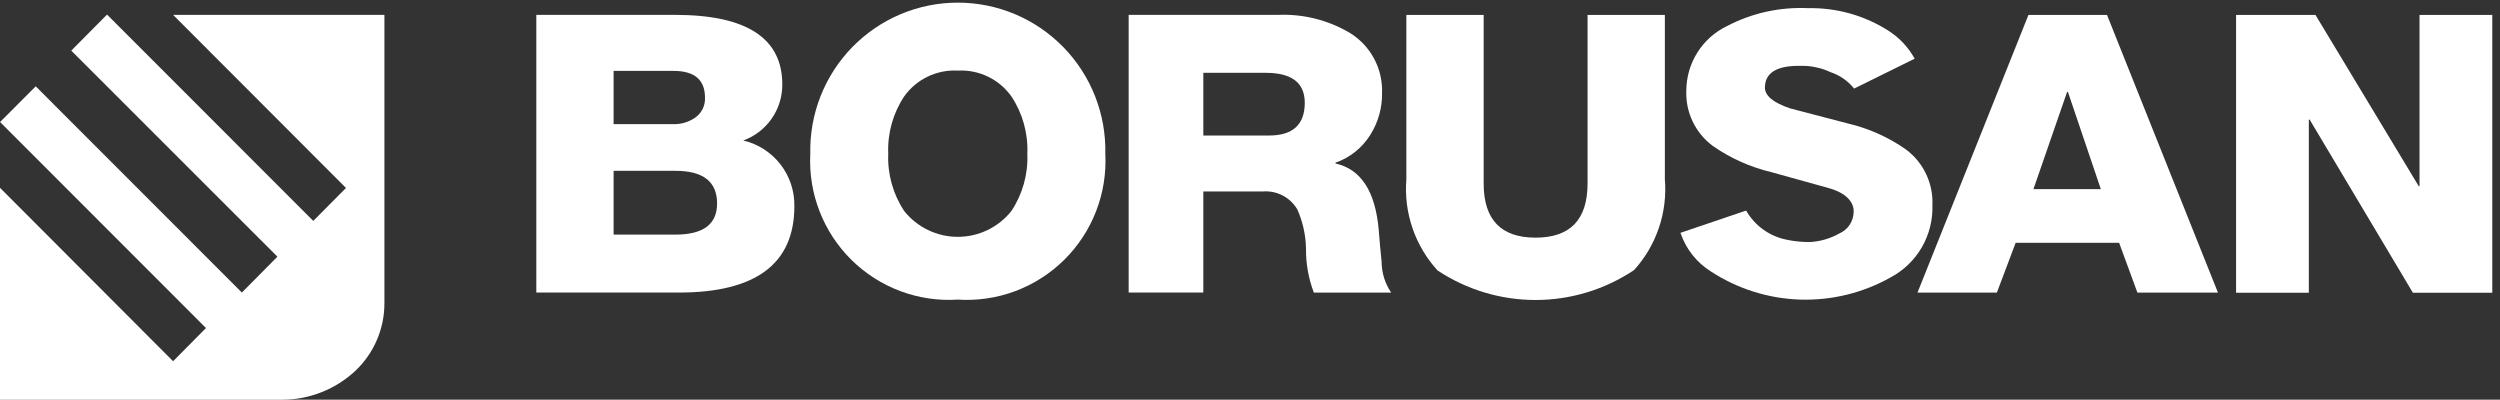
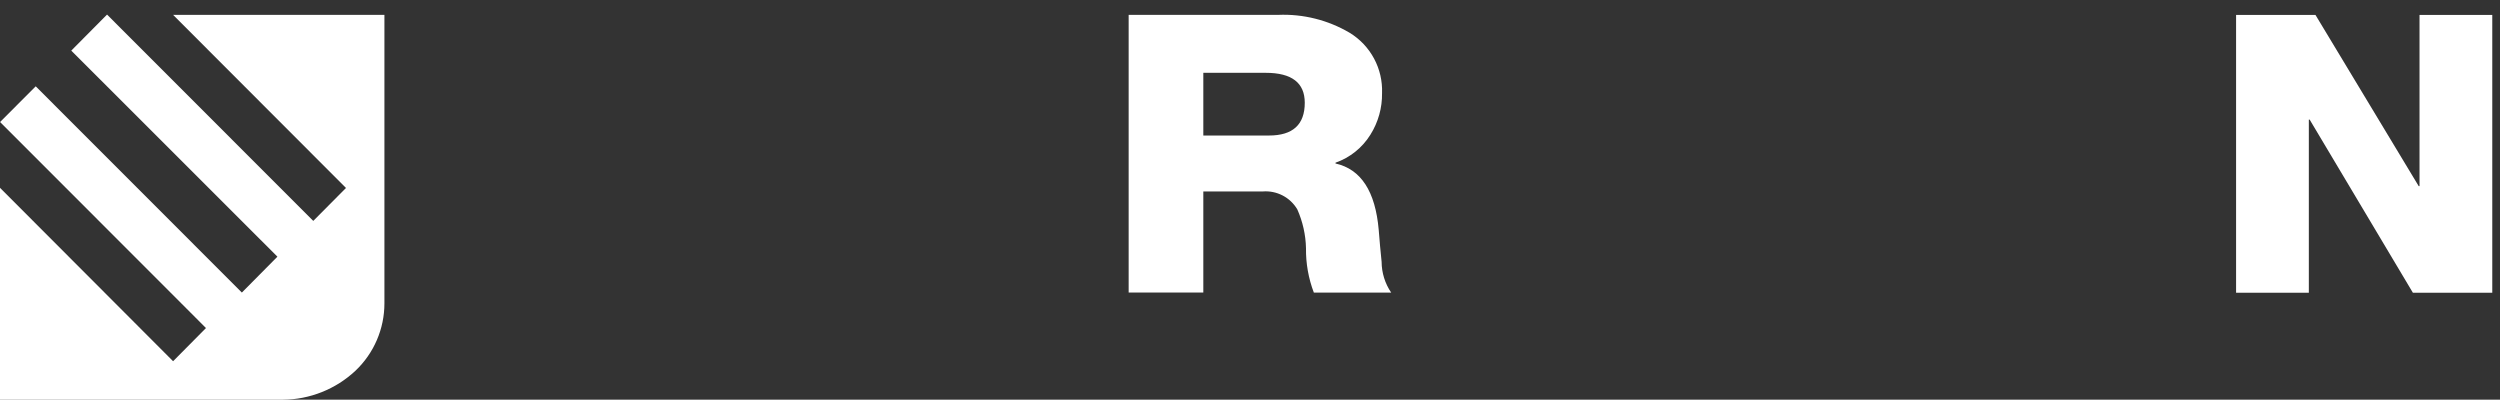
<svg xmlns="http://www.w3.org/2000/svg" width="319" height="51" viewBox="0 0 319 51" fill="none">
  <rect x="0" y="0" width="319" height="51" fill="#333333" stroke="none" />
  <path d="M0 23.964L22.087 46.092L26.282 41.859L0.01 15.569L4.558 11.014L30.862 37.33L35.398 32.752L9.094 6.459L13.658 1.859L39.972 28.188L44.147 23.984L22.087 1.895H49.052V38.71C49.052 40.318 48.724 41.91 48.089 43.388C47.454 44.866 46.525 46.198 45.358 47.305C42.843 49.659 39.535 50.98 36.091 51.004H0V23.964Z" fill="white" />
-   <path fill-rule="evenodd" clip-rule="evenodd" d="M122.215 38.23C119.721 38.391 117.222 38.022 114.882 37.146C112.541 36.271 110.412 34.909 108.634 33.151C106.857 31.393 105.471 29.278 104.568 26.945C103.665 24.612 103.265 22.114 103.395 19.615C103.338 17.104 103.783 14.607 104.704 12.271C105.624 9.934 107.001 7.806 108.755 6.009C110.508 4.213 112.602 2.786 114.914 1.812C117.225 0.838 119.708 0.336 122.216 0.336C124.725 0.336 127.207 0.838 129.519 1.812C131.831 2.786 133.925 4.213 135.678 6.009C137.432 7.806 138.809 9.934 139.729 12.271C140.65 14.607 141.095 17.104 141.038 19.615C141.168 22.114 140.768 24.612 139.865 26.945C138.962 29.278 137.576 31.393 135.798 33.151C134.021 34.909 131.892 36.271 129.551 37.146C127.21 38.022 124.711 38.391 122.218 38.23H122.215ZM122.215 9.007C120.889 8.935 119.566 9.2 118.369 9.777C117.172 10.354 116.141 11.224 115.37 12.307C113.941 14.467 113.23 17.024 113.34 19.612C113.231 22.201 113.941 24.757 115.37 26.917C116.189 27.948 117.23 28.78 118.415 29.352C119.601 29.924 120.899 30.221 122.215 30.221C123.53 30.221 124.829 29.924 126.014 29.352C127.199 28.78 128.24 27.948 129.06 26.917C130.489 24.757 131.199 22.201 131.09 19.612C131.199 17.024 130.489 14.467 129.06 12.307C128.289 11.224 127.257 10.354 126.061 9.777C124.864 9.2 123.541 8.935 122.215 9.007Z" fill="white" />
  <path fill-rule="evenodd" clip-rule="evenodd" d="M153.543 37.329H144.016V1.897H163.092C166.288 1.764 169.455 2.557 172.212 4.181C173.523 4.978 174.598 6.112 175.326 7.465C176.053 8.817 176.406 10.34 176.349 11.875C176.379 13.752 175.864 15.598 174.865 17.186C173.831 18.852 172.259 20.113 170.41 20.76V20.86C173.662 21.589 175.501 24.417 175.925 29.345C176.03 30.703 176.153 32.059 176.294 33.414C176.302 34.814 176.727 36.179 177.515 37.335H167.647C166.96 35.529 166.62 33.61 166.645 31.677C166.607 29.965 166.229 28.278 165.534 26.714C165.087 25.959 164.437 25.345 163.66 24.942C162.882 24.538 162.006 24.361 161.133 24.43H153.543V37.329ZM161.502 9.292H153.543V17.292H161.926C164.967 17.292 166.488 15.898 166.488 13.111C166.488 10.565 164.827 9.292 161.506 9.292H161.502Z" fill="white" />
-   <path fill-rule="evenodd" clip-rule="evenodd" d="M263.867 11.729H263.761L259.467 24.136H268.066L263.867 11.729ZM254.8 37.337H244.672L258.831 1.902H268.853L283.012 37.337H272.733L270.401 30.984H257.196L254.8 37.337Z" fill="white" />
-   <path d="M233.515 9.187C232.989 8.929 232.432 8.739 231.858 8.621C231.181 8.455 230.486 8.381 229.789 8.402C226.674 8.347 225.235 9.303 225.202 11.143C225.183 12.159 226.166 13.073 228.437 13.835C230.895 14.465 233.358 15.109 235.825 15.765C238.488 16.391 241.006 17.524 243.242 19.104C244.329 19.924 245.2 20.997 245.781 22.23C246.362 23.463 246.635 24.819 246.576 26.18C246.637 28.056 246.173 29.912 245.236 31.537C244.298 33.162 242.926 34.492 241.273 35.377C237.741 37.372 233.731 38.358 229.678 38.226C225.626 38.093 221.687 36.849 218.293 34.627C216.524 33.516 215.181 31.839 214.484 29.867L214.426 29.709L222.8 26.869L222.867 26.972C223.406 27.883 224.128 28.672 224.986 29.289C225.845 29.907 226.822 30.34 227.856 30.562C228.78 30.765 229.723 30.873 230.67 30.883C230.763 30.883 230.859 30.883 230.949 30.883C232.261 30.814 233.54 30.442 234.685 29.796C235.219 29.566 235.676 29.188 236.002 28.707C236.328 28.225 236.51 27.66 236.525 27.078C236.593 25.856 235.658 24.649 233.358 24.003C230.932 23.34 228.488 22.662 226.028 21.967C223.353 21.331 220.821 20.199 218.563 18.628C217.463 17.816 216.579 16.746 215.988 15.512C215.397 14.278 215.118 12.918 215.174 11.551C215.181 9.832 215.672 8.149 216.588 6.695C217.505 5.241 218.811 4.075 220.359 3.329C223.547 1.661 227.121 0.872 230.714 1.042C234.351 0.967 237.929 1.975 240.993 3.937C242.327 4.795 243.435 5.961 244.225 7.337L244.311 7.488L236.577 11.307L236.496 11.191C235.71 10.256 234.677 9.562 233.515 9.187Z" fill="white" />
-   <path fill-rule="evenodd" clip-rule="evenodd" d="M202.572 1.902H212.436V22.878C212.609 24.975 212.35 27.084 211.674 29.076C210.999 31.069 209.923 32.9 208.511 34.458C204.8 36.941 200.44 38.27 195.977 38.279C191.514 38.287 187.148 36.975 183.428 34.507C182.005 32.947 180.918 31.111 180.234 29.113C179.55 27.115 179.283 24.997 179.451 22.891V1.902H189.316V23.425C189.316 28.025 191.524 30.325 195.942 30.325C200.36 30.325 202.57 28.025 202.572 23.425V1.902Z" fill="white" />
  <path fill-rule="evenodd" clip-rule="evenodd" d="M294.607 37.351H285.324V1.906H295.455L308.625 23.747H308.731V1.906H318.014V37.351H307.883L294.713 15.262H294.607V37.351Z" fill="white" />
-   <path fill-rule="evenodd" clip-rule="evenodd" d="M86.197 21.797H78.298V29.935H86.197C89.732 29.935 91.5 28.612 91.5 25.966C91.5 23.186 89.732 21.797 86.197 21.797ZM86.621 37.33H68.434V1.898H86.142C95.262 1.898 99.822 4.86 99.822 10.783C99.829 12.343 99.353 13.867 98.462 15.145C97.57 16.424 96.305 17.396 94.84 17.927C96.721 18.367 98.394 19.44 99.581 20.966C100.767 22.492 101.396 24.379 101.361 26.313C101.361 33.658 96.448 37.33 86.621 37.33ZM85.93 9.043H78.295V15.839H85.93C86.868 15.863 87.792 15.603 88.58 15.093C89.022 14.818 89.383 14.429 89.625 13.967C89.868 13.505 89.982 12.986 89.958 12.465C89.96 10.184 88.618 9.044 85.93 9.046V9.043Z" fill="white" />
</svg>